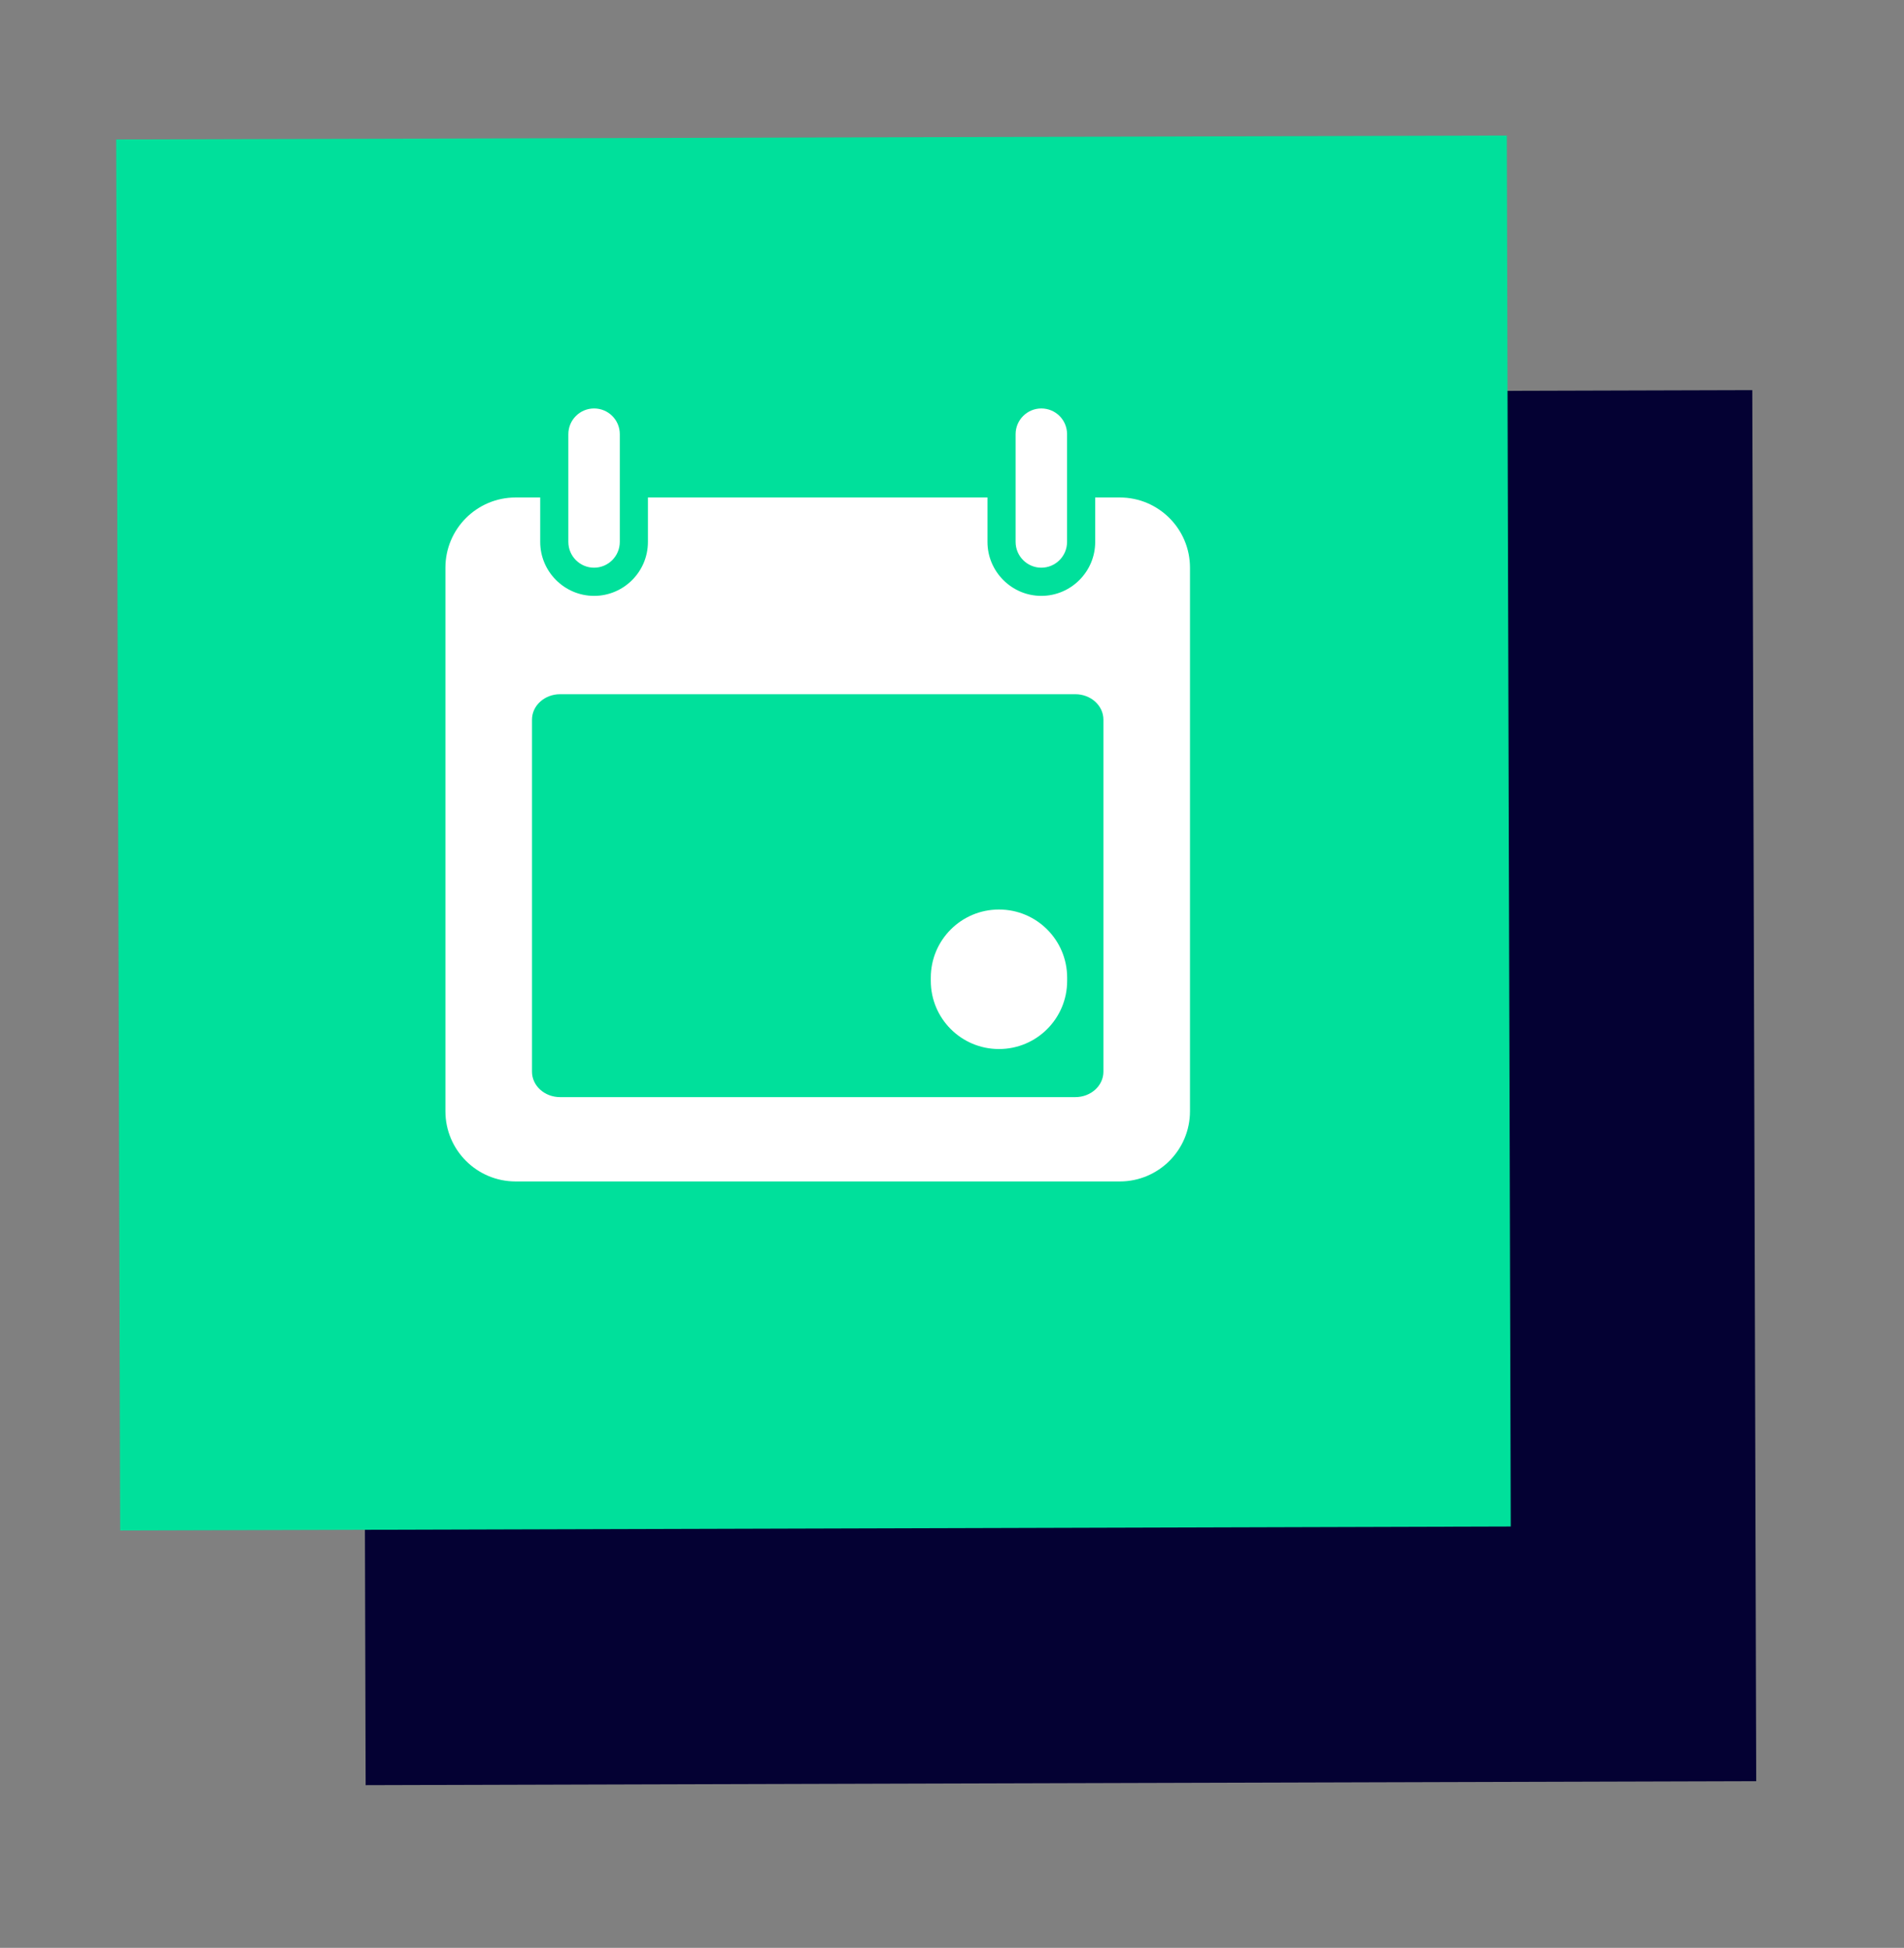
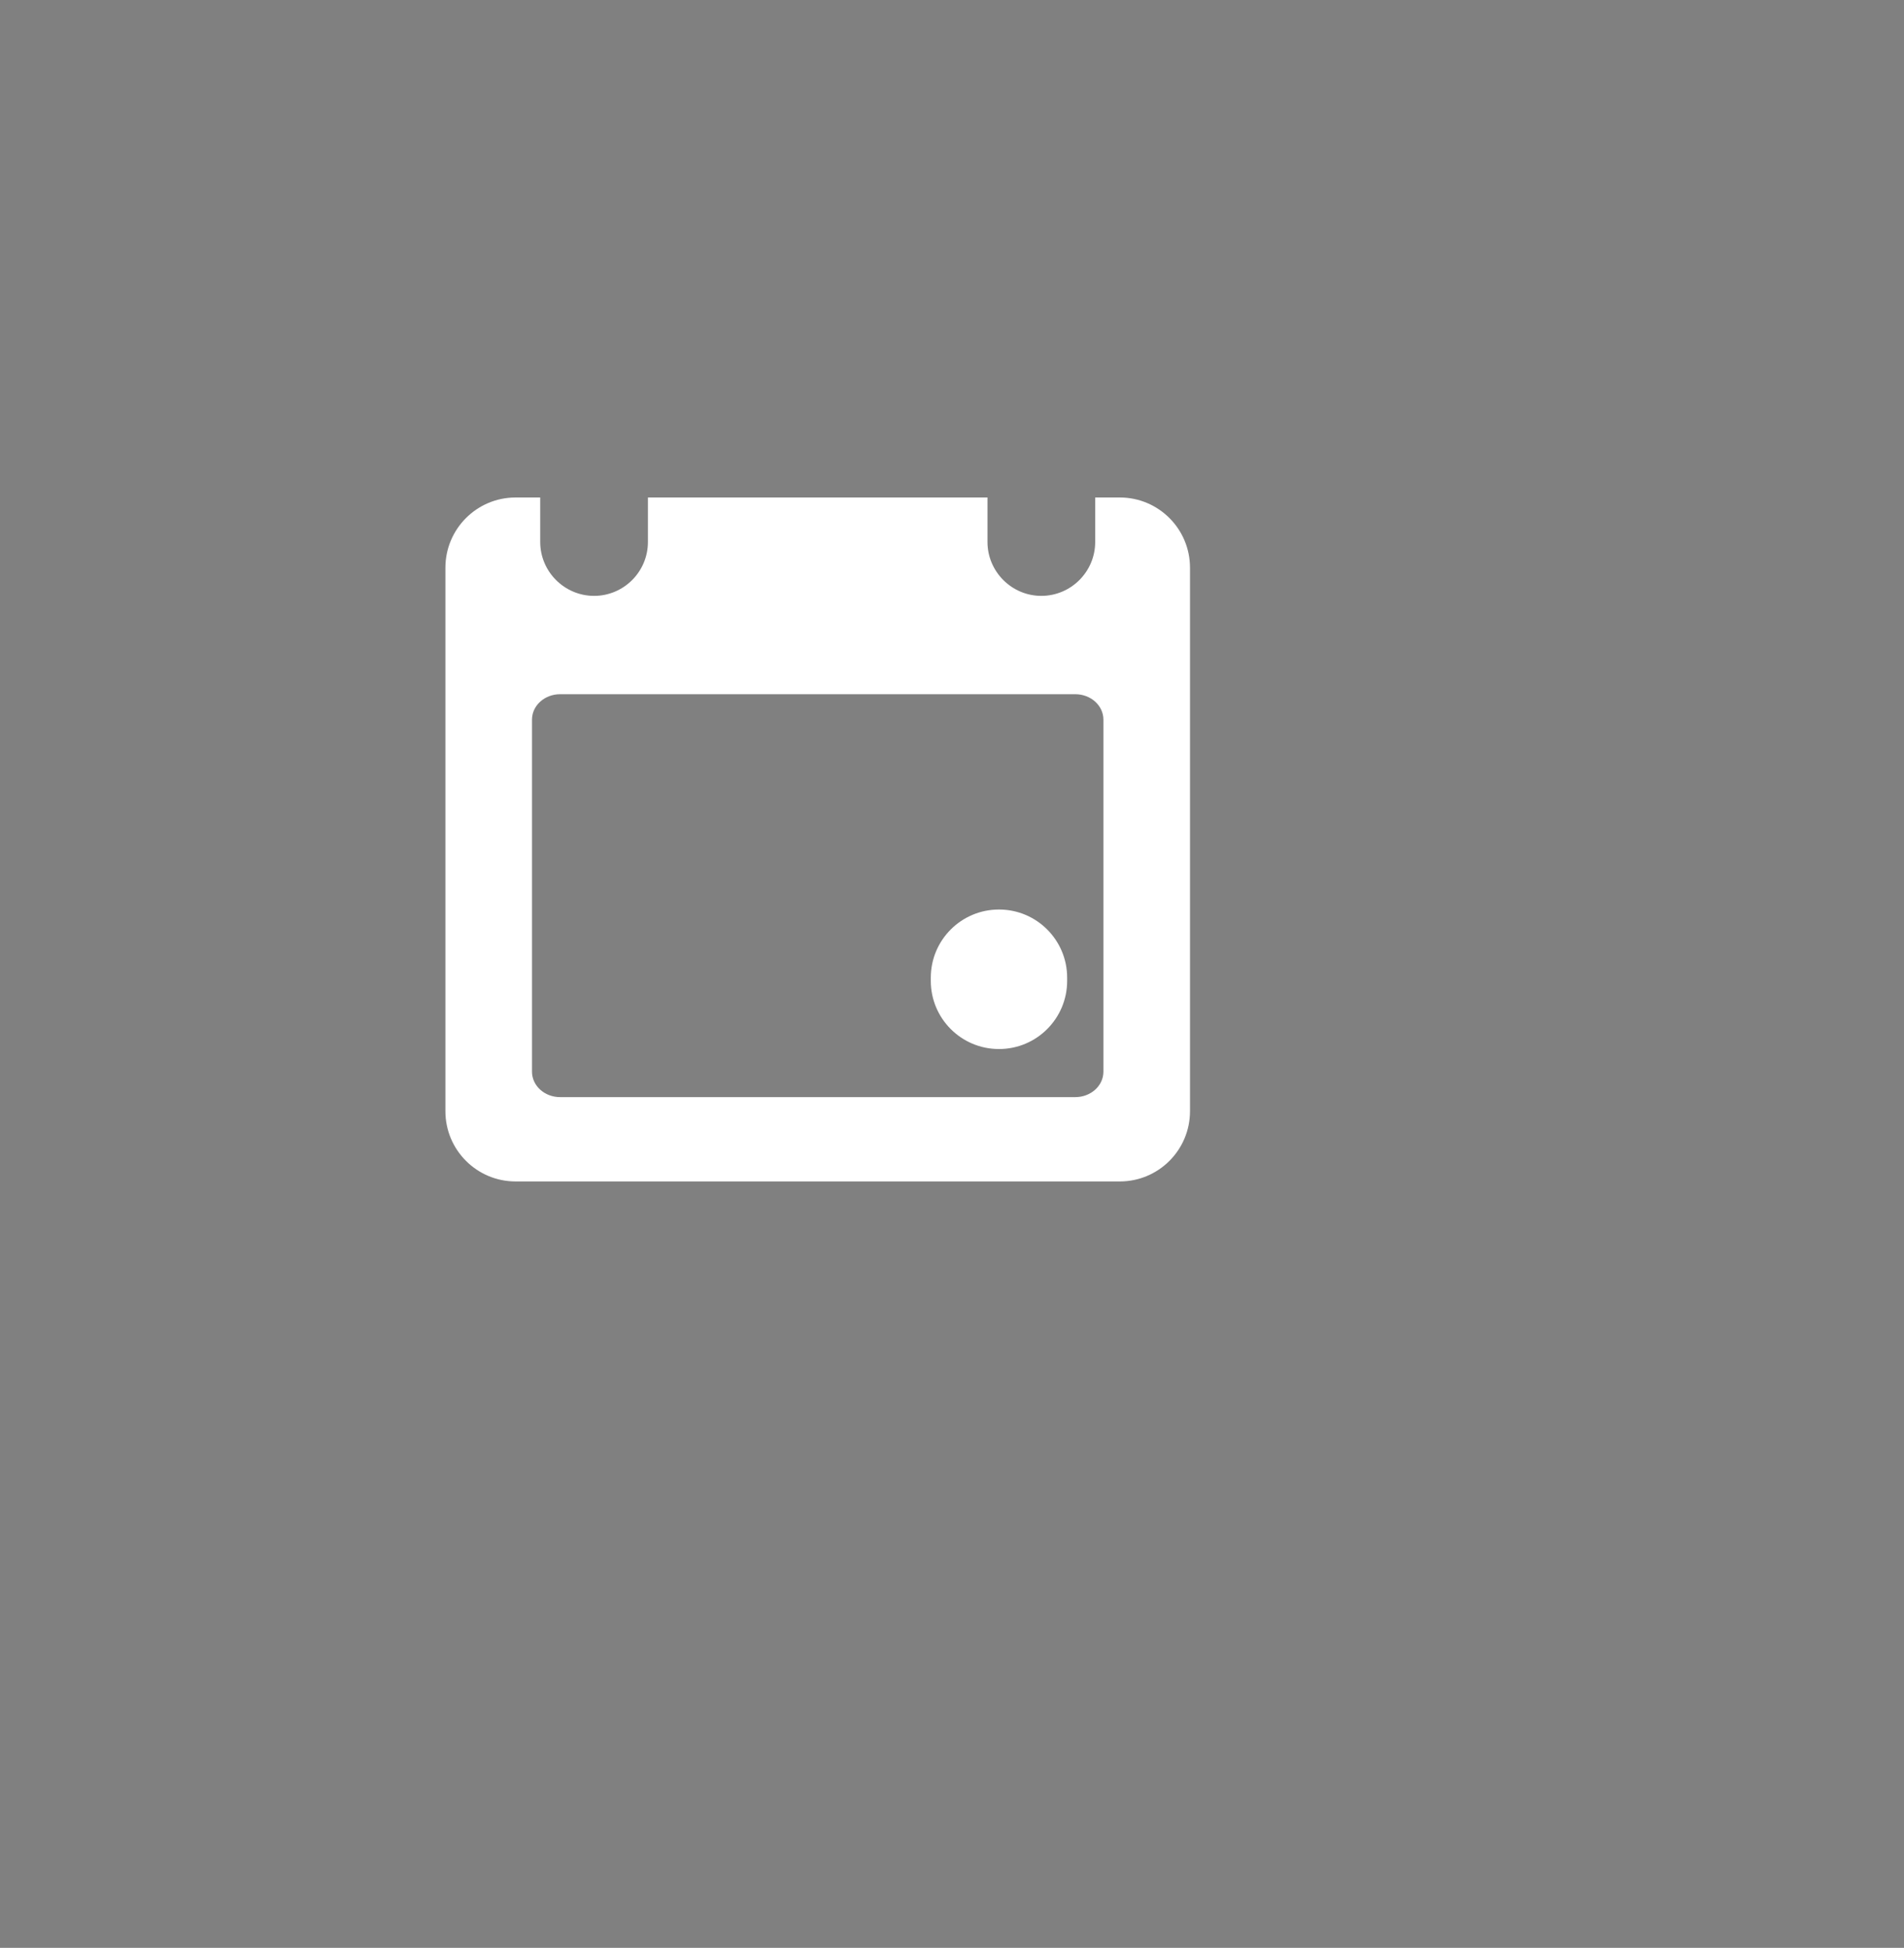
<svg xmlns="http://www.w3.org/2000/svg" width="44" height="45" viewBox="0 0 44 45" fill="none">
  <rect x="0" y="0" width="44" height="45" fill="#808080" stroke="none" />
-   <path d="M8.45 41.241L8.358 9.105L40.494 9.013L40.585 41.149L8.45 41.241Z" fill="#040133" />
-   <path d="M2.777 35.358L2.685 3.222L34.821 3.131L34.912 35.266L2.777 35.358Z" fill="#00E09B" />
  <path d="M11.915 11.493C11.019 11.493 10.293 12.22 10.293 13.116V25.671C10.293 26.567 11.019 27.294 11.915 27.294H25.878C26.774 27.294 27.5 26.567 27.5 25.671V13.116C27.5 12.22 26.774 11.493 25.878 11.493H25.309V12.521C25.309 13.208 24.749 13.766 24.064 13.766C23.38 13.766 22.82 13.206 22.82 12.521V11.493H14.973V12.521C14.973 13.208 14.414 13.766 13.729 13.766C13.044 13.766 12.484 13.206 12.484 12.521V11.493H11.915ZM12.944 16.038H24.849C25.209 16.038 25.499 16.301 25.499 16.626V24.758C25.499 25.083 25.209 25.346 24.849 25.346H12.944C12.584 25.346 12.294 25.083 12.294 24.758V16.626C12.294 16.301 12.584 16.038 12.944 16.038Z" fill="white" />
-   <path d="M13.134 10.03V12.519C13.134 12.848 13.401 13.115 13.728 13.115C14.056 13.115 14.323 12.848 14.323 12.519V10.03C14.323 9.7 14.056 9.436 13.728 9.436C13.401 9.436 13.134 9.703 13.134 10.03Z" fill="white" />
-   <path d="M23.47 10.03V12.519C23.47 12.848 23.737 13.115 24.064 13.115C24.392 13.115 24.659 12.848 24.659 12.519V10.03C24.659 9.7 24.392 9.436 24.064 9.436C23.737 9.436 23.47 9.703 23.47 10.03Z" fill="white" />
  <path d="M23.087 21.012H23.084C22.215 21.012 21.51 21.717 21.51 22.586V22.661C21.51 23.53 22.215 24.235 23.084 24.235H23.087C23.956 24.235 24.661 23.53 24.661 22.661V22.586C24.661 21.717 23.956 21.012 23.087 21.012Z" fill="white" />
</svg>